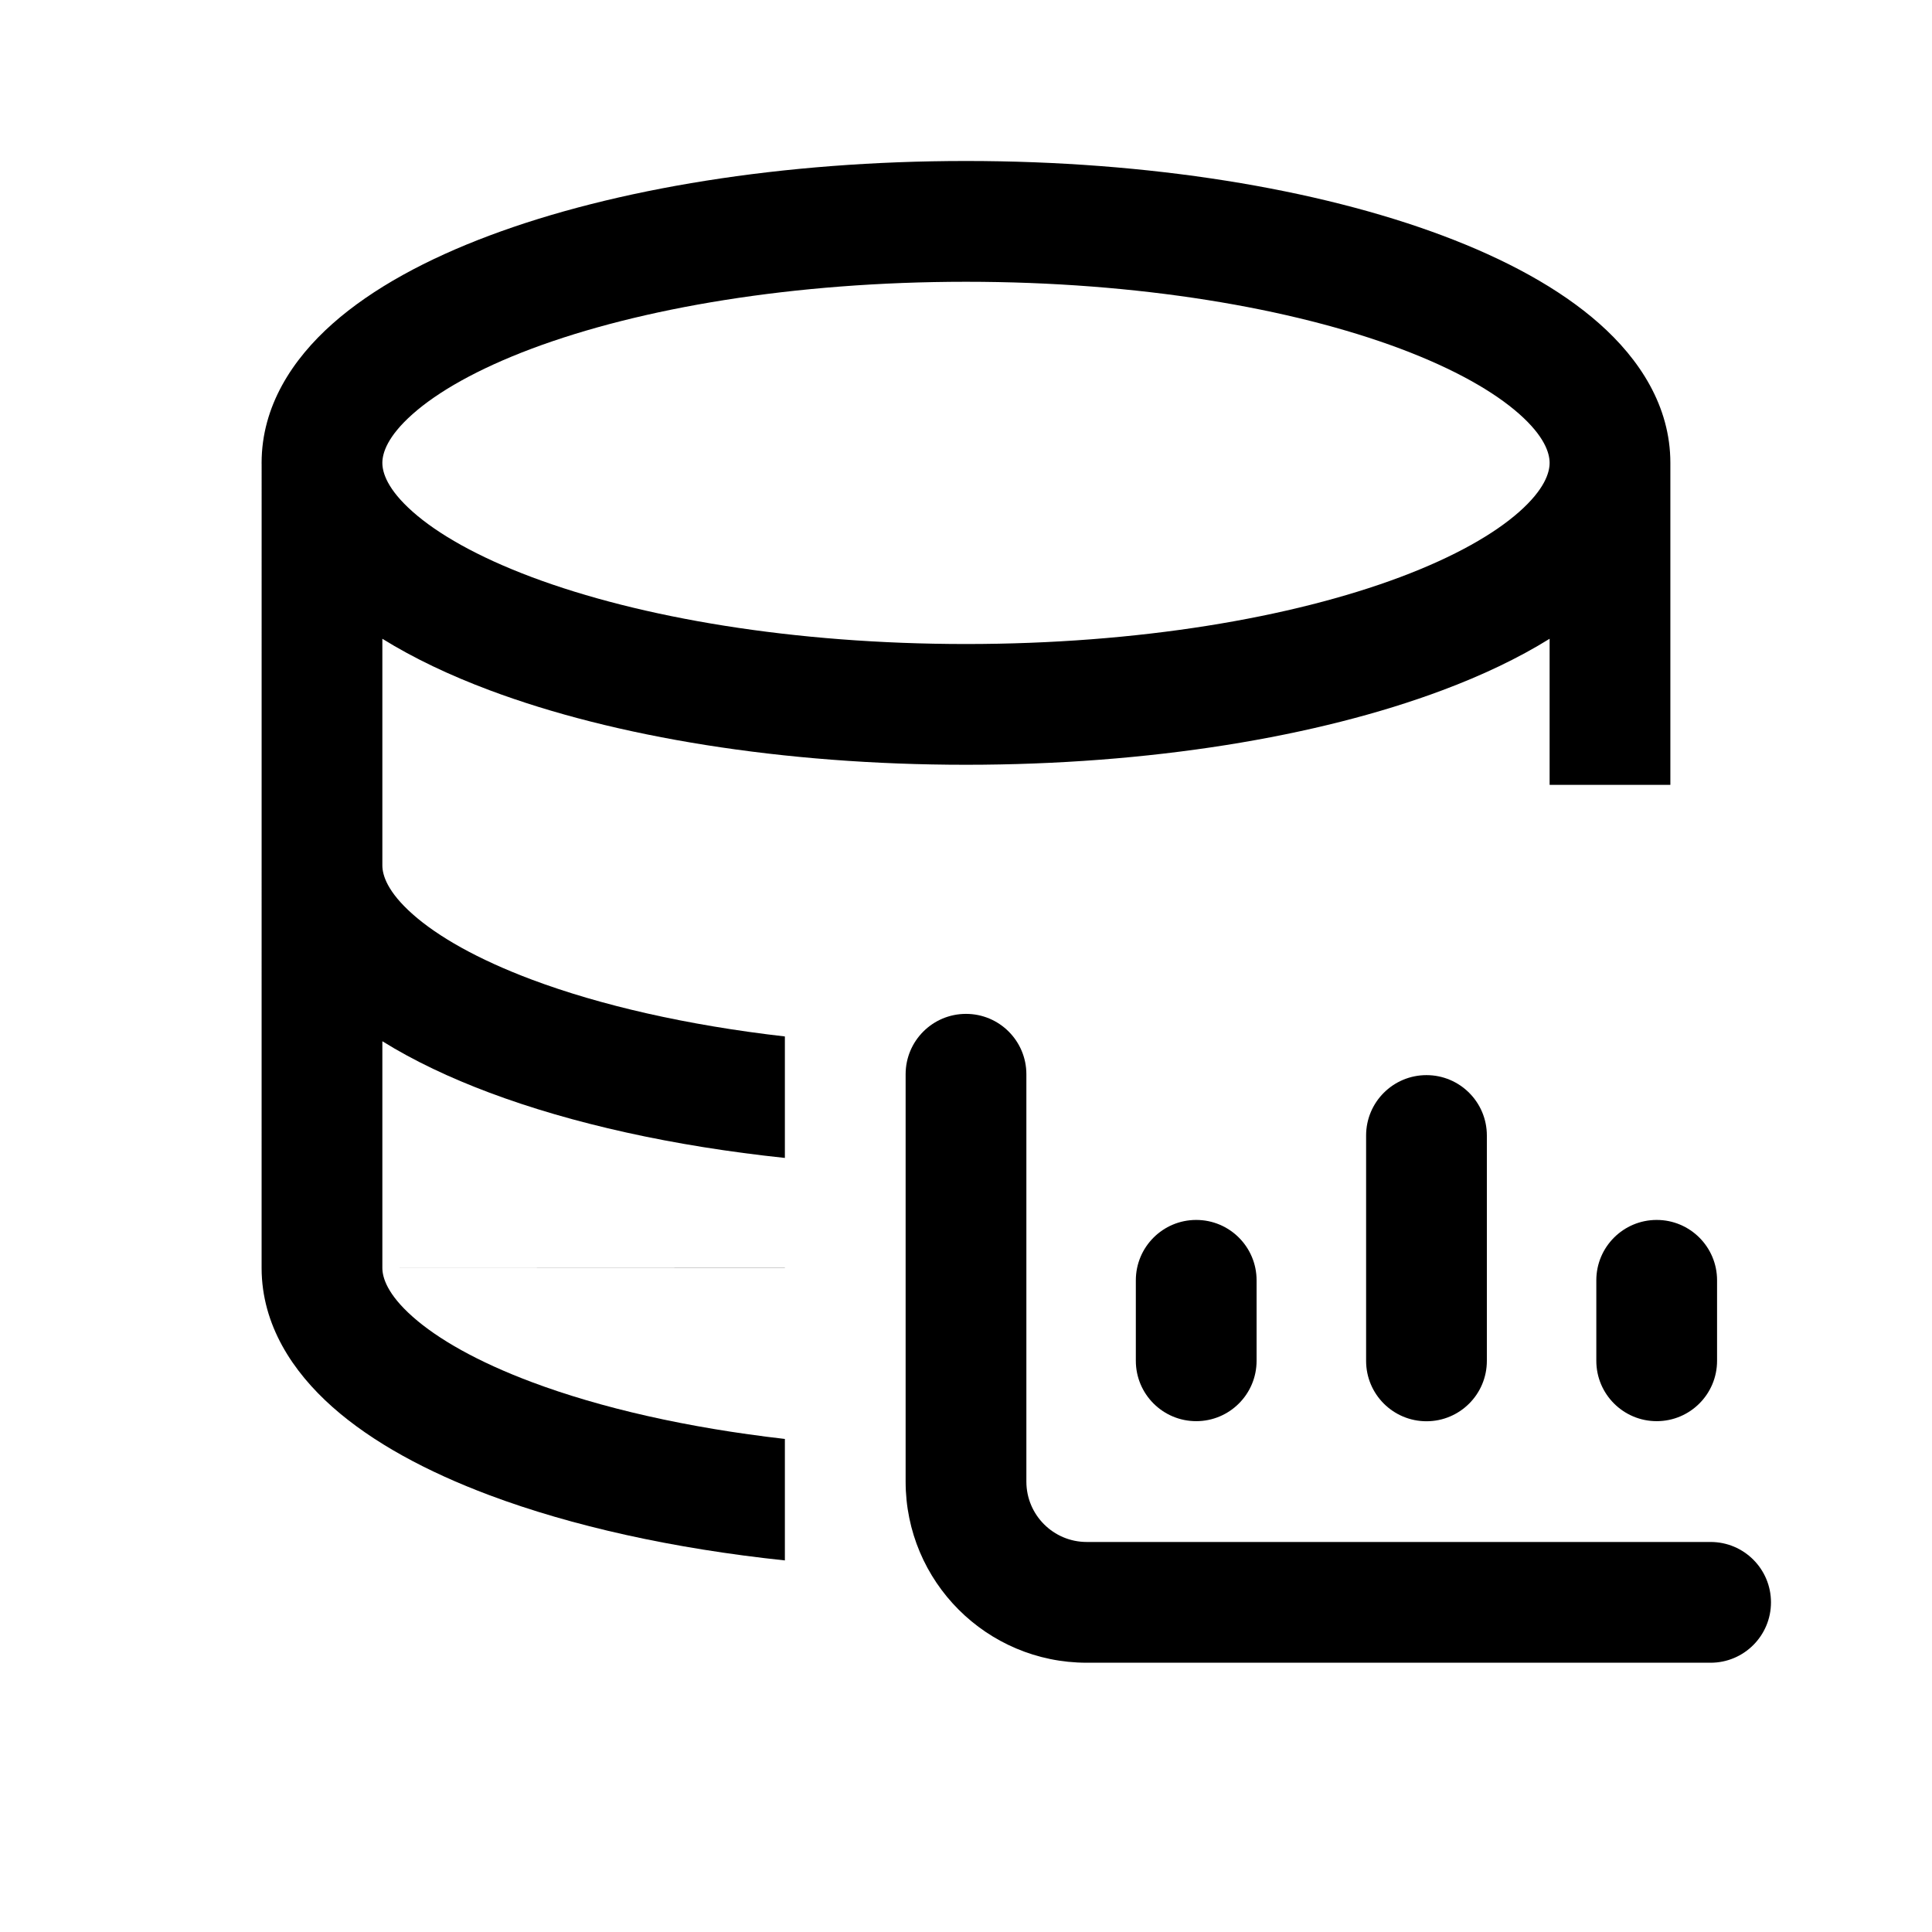
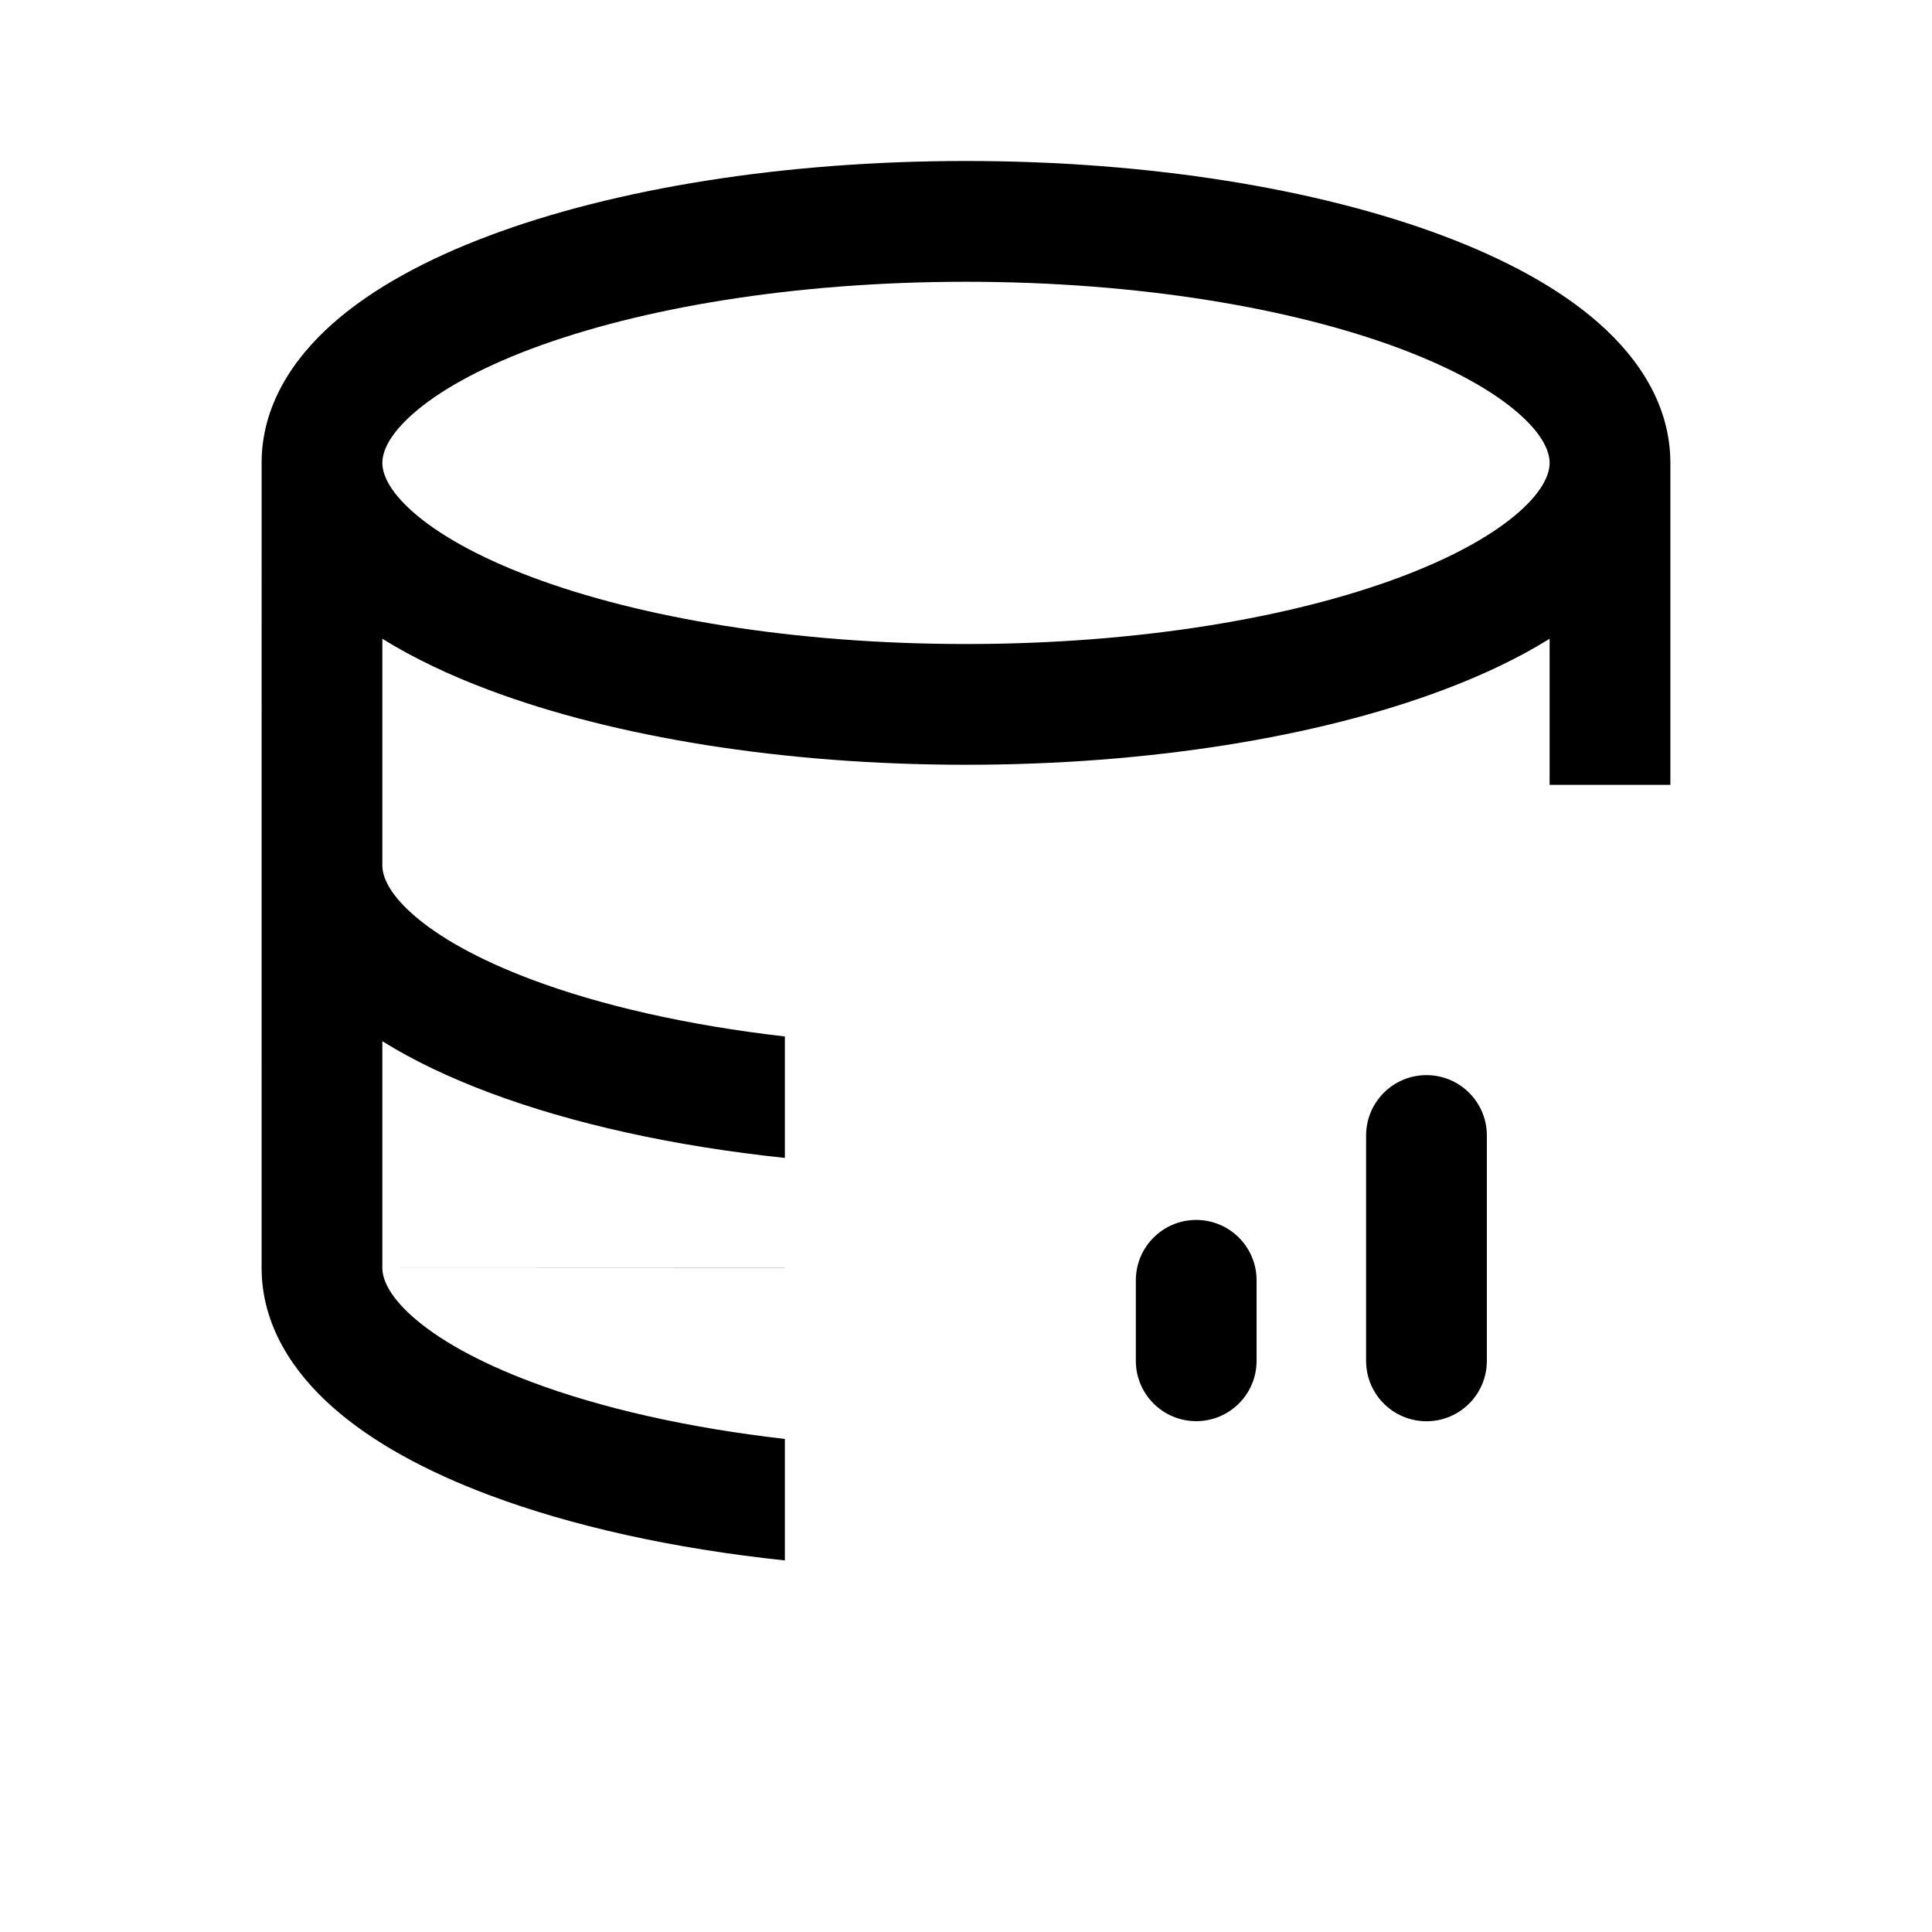
<svg xmlns="http://www.w3.org/2000/svg" width="64" height="64" viewBox="0 0 64 64" fill="none">
  <path fill-rule="evenodd" clip-rule="evenodd" d="M32 5.333C25.933 5.333 20.35 6.252 16.213 7.804C14.151 8.577 12.344 9.546 11.016 10.723C9.691 11.898 8.666 13.452 8.666 15.334L8.667 15.391L8.666 42.016C8.672 43.891 9.694 45.439 11.016 46.611C12.344 47.788 14.151 48.757 16.213 49.53C18.939 50.552 22.293 51.3 26 51.691V47.667C22.752 47.296 19.884 46.635 17.617 45.784C15.818 45.11 14.501 44.355 13.67 43.618C12.836 42.879 12.666 42.327 12.666 42L26 42.005V42H12.666V34.493C13.709 35.141 14.91 35.708 16.213 36.196C18.939 37.219 22.293 37.967 26 38.358V34.334C22.752 33.962 19.884 33.301 17.617 32.451C15.818 31.776 14.501 31.021 13.67 30.284C12.836 29.545 12.666 28.994 12.666 28.667V21.16C13.709 21.808 14.91 22.375 16.213 22.863C20.35 24.415 25.933 25.334 32 25.334C38.067 25.334 43.649 24.415 47.787 22.863C49.09 22.375 50.291 21.808 51.333 21.16V26H55.333V15.334C55.333 13.452 54.309 11.898 52.983 10.723C51.656 9.546 49.849 8.577 47.787 7.804C43.649 6.252 38.067 5.333 32 5.333ZM12.666 15.334C12.666 15.006 12.836 14.455 13.67 13.716C14.501 12.979 15.818 12.224 17.617 11.549C21.201 10.206 26.285 9.334 32 9.334C37.715 9.334 42.799 10.206 46.383 11.549C48.182 12.224 49.499 12.979 50.33 13.716C51.163 14.455 51.333 15.006 51.333 15.334C51.333 15.661 51.163 16.212 50.33 16.951C49.499 17.688 48.182 18.443 46.383 19.118C42.799 20.462 37.715 21.334 32 21.334C26.285 21.334 21.201 20.462 17.617 19.118C15.818 18.443 14.501 17.688 13.67 16.951C12.836 16.212 12.666 15.661 12.666 15.334Z" fill="black" />
-   <path d="M32 33.586C33.104 33.586 34 34.481 34 35.586V49.08C34 50.184 34.895 51.08 36 51.08H56.666C57.771 51.08 58.666 51.975 58.666 53.08C58.666 54.184 57.771 55.08 56.666 55.08H36C32.686 55.08 30 52.393 30 49.08V35.586C30 34.481 30.895 33.586 32 33.586Z" fill="black" />
  <path d="M47.254 35.615C48.358 35.615 49.254 36.51 49.254 37.615V45.081C49.254 46.186 48.358 47.081 47.254 47.081C46.149 47.081 45.254 46.186 45.254 45.081V37.615C45.254 36.51 46.149 35.615 47.254 35.615Z" fill="black" />
  <path d="M41.626 42.412C41.626 41.307 40.731 40.412 39.626 40.412C38.522 40.412 37.626 41.307 37.626 42.412V45.078C37.626 46.183 38.522 47.078 39.626 47.078C40.731 47.078 41.626 46.183 41.626 45.078V42.412Z" fill="black" />
-   <path d="M54.88 40.412C55.985 40.412 56.88 41.307 56.88 42.412V45.078C56.88 46.183 55.985 47.078 54.88 47.078C53.776 47.078 52.88 46.183 52.88 45.078V42.412C52.88 41.307 53.776 40.412 54.88 40.412Z" fill="black" />
</svg>